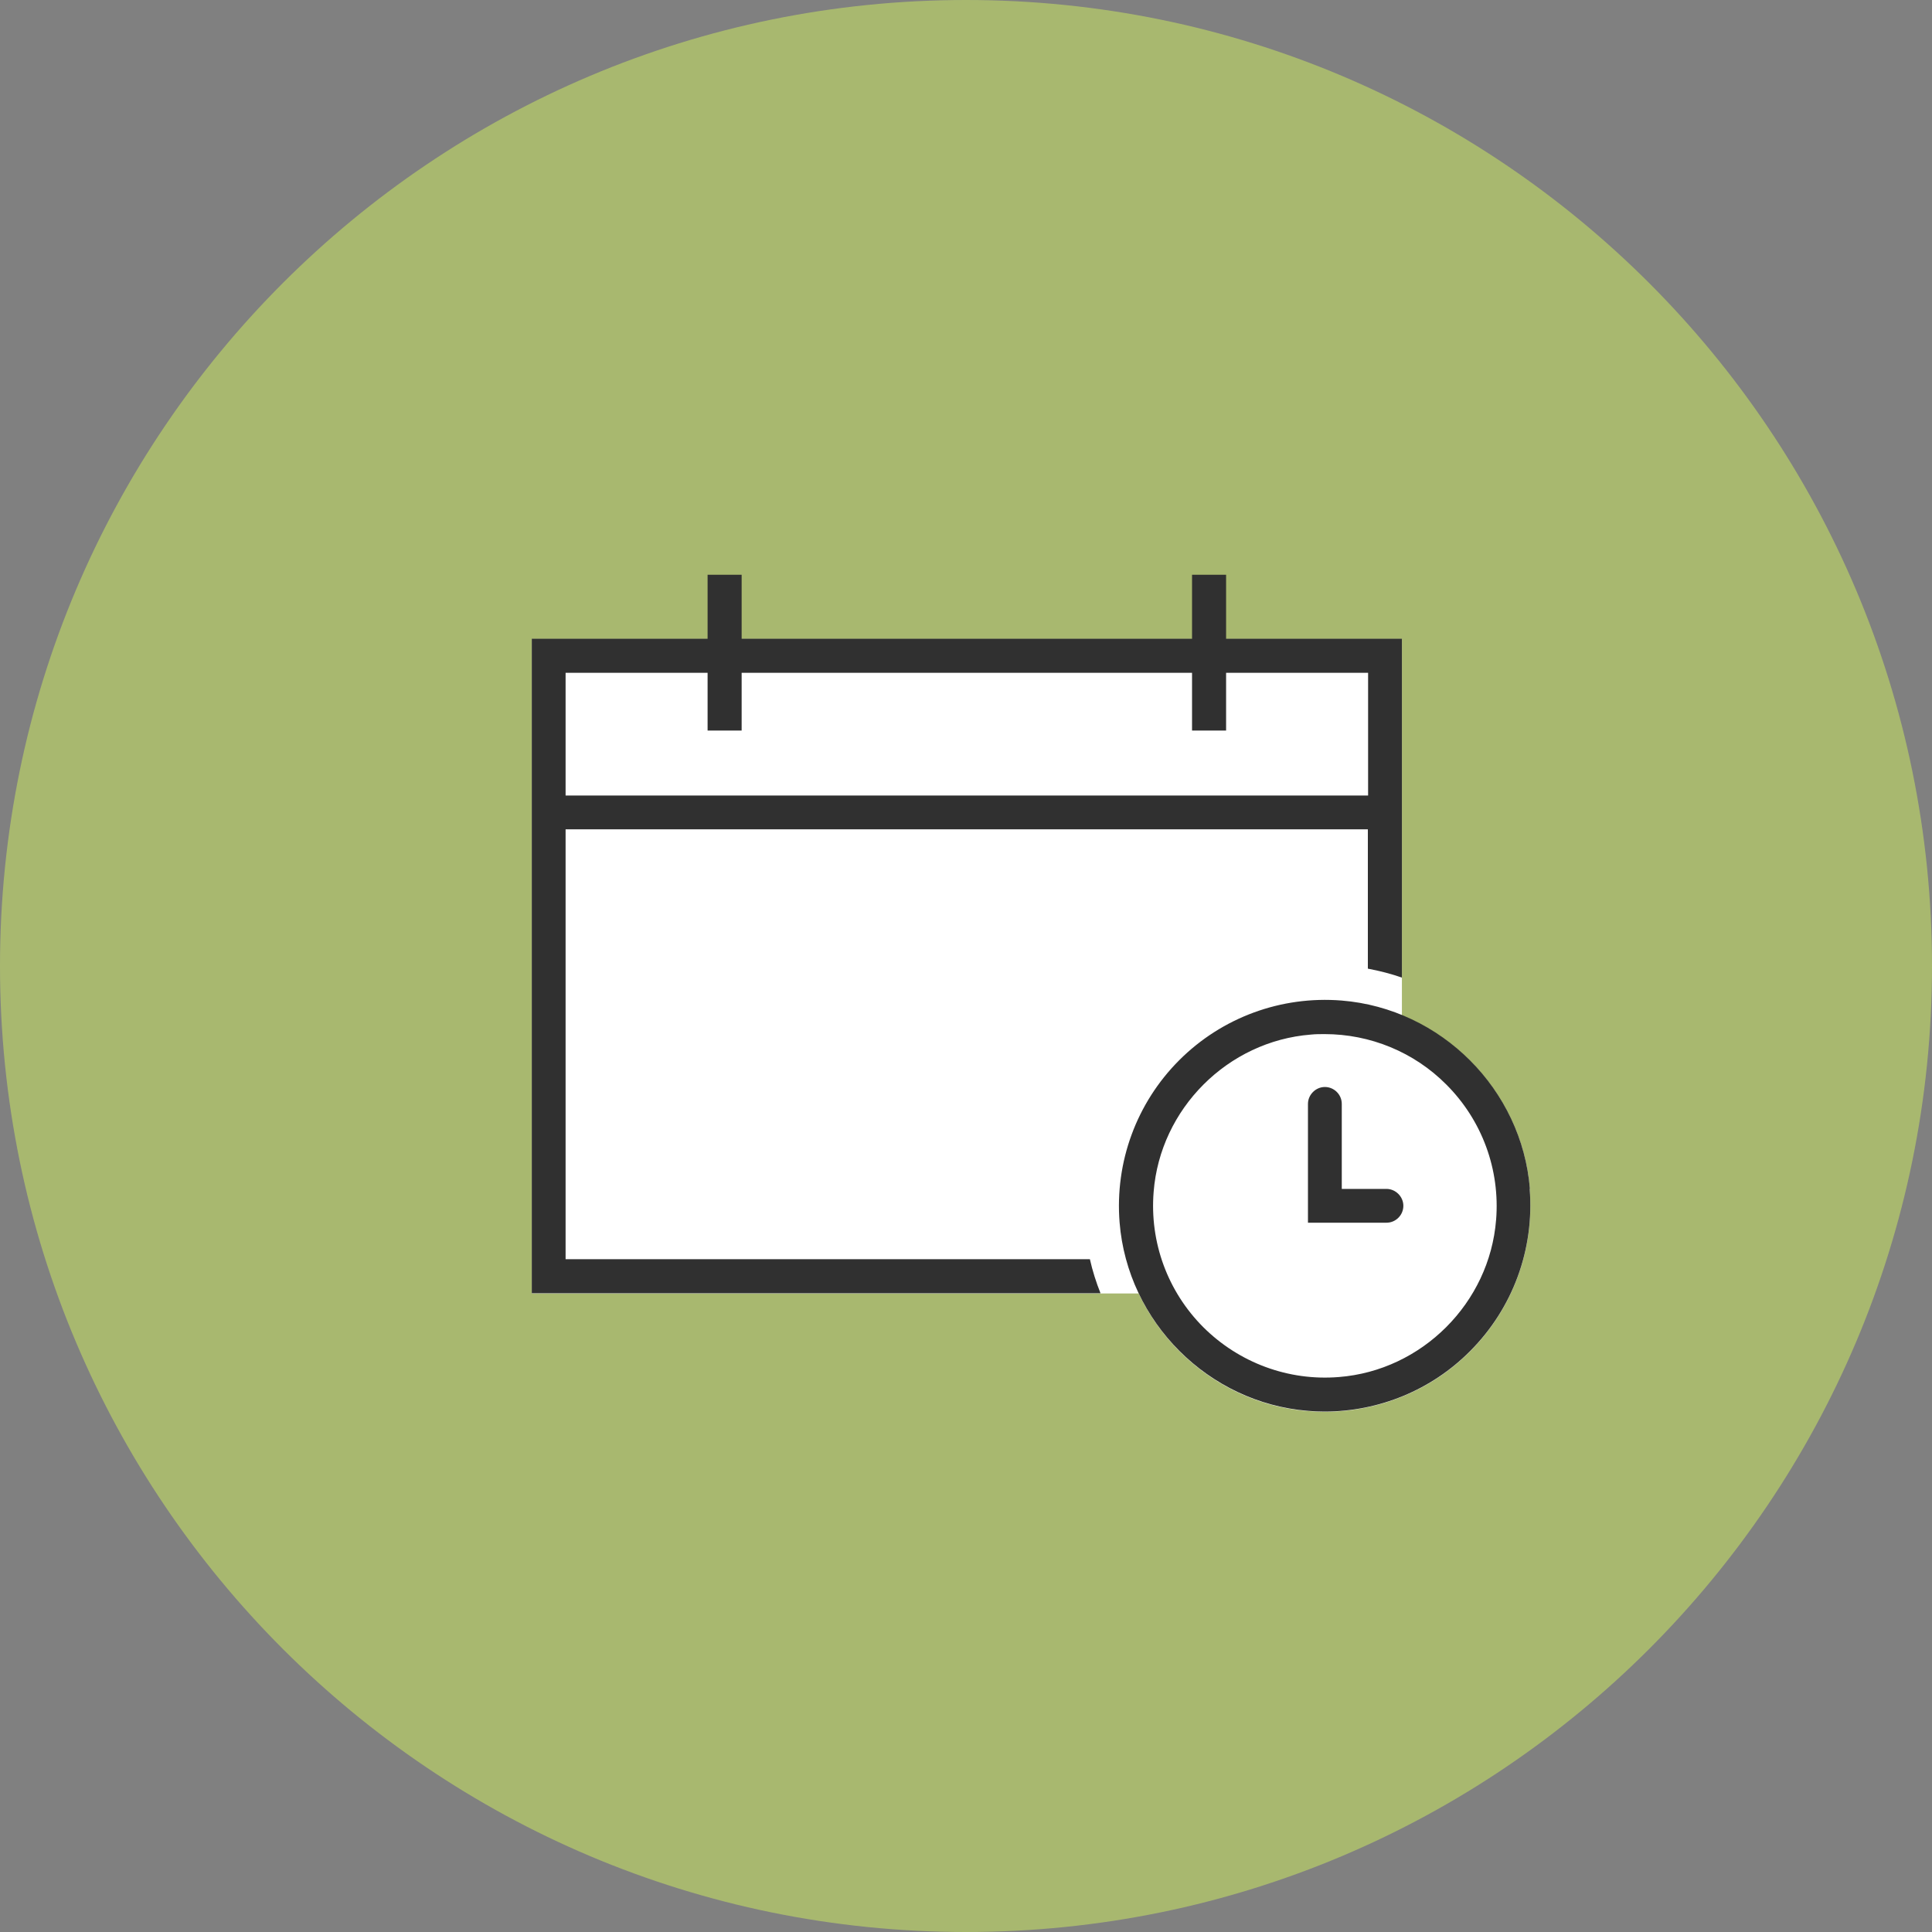
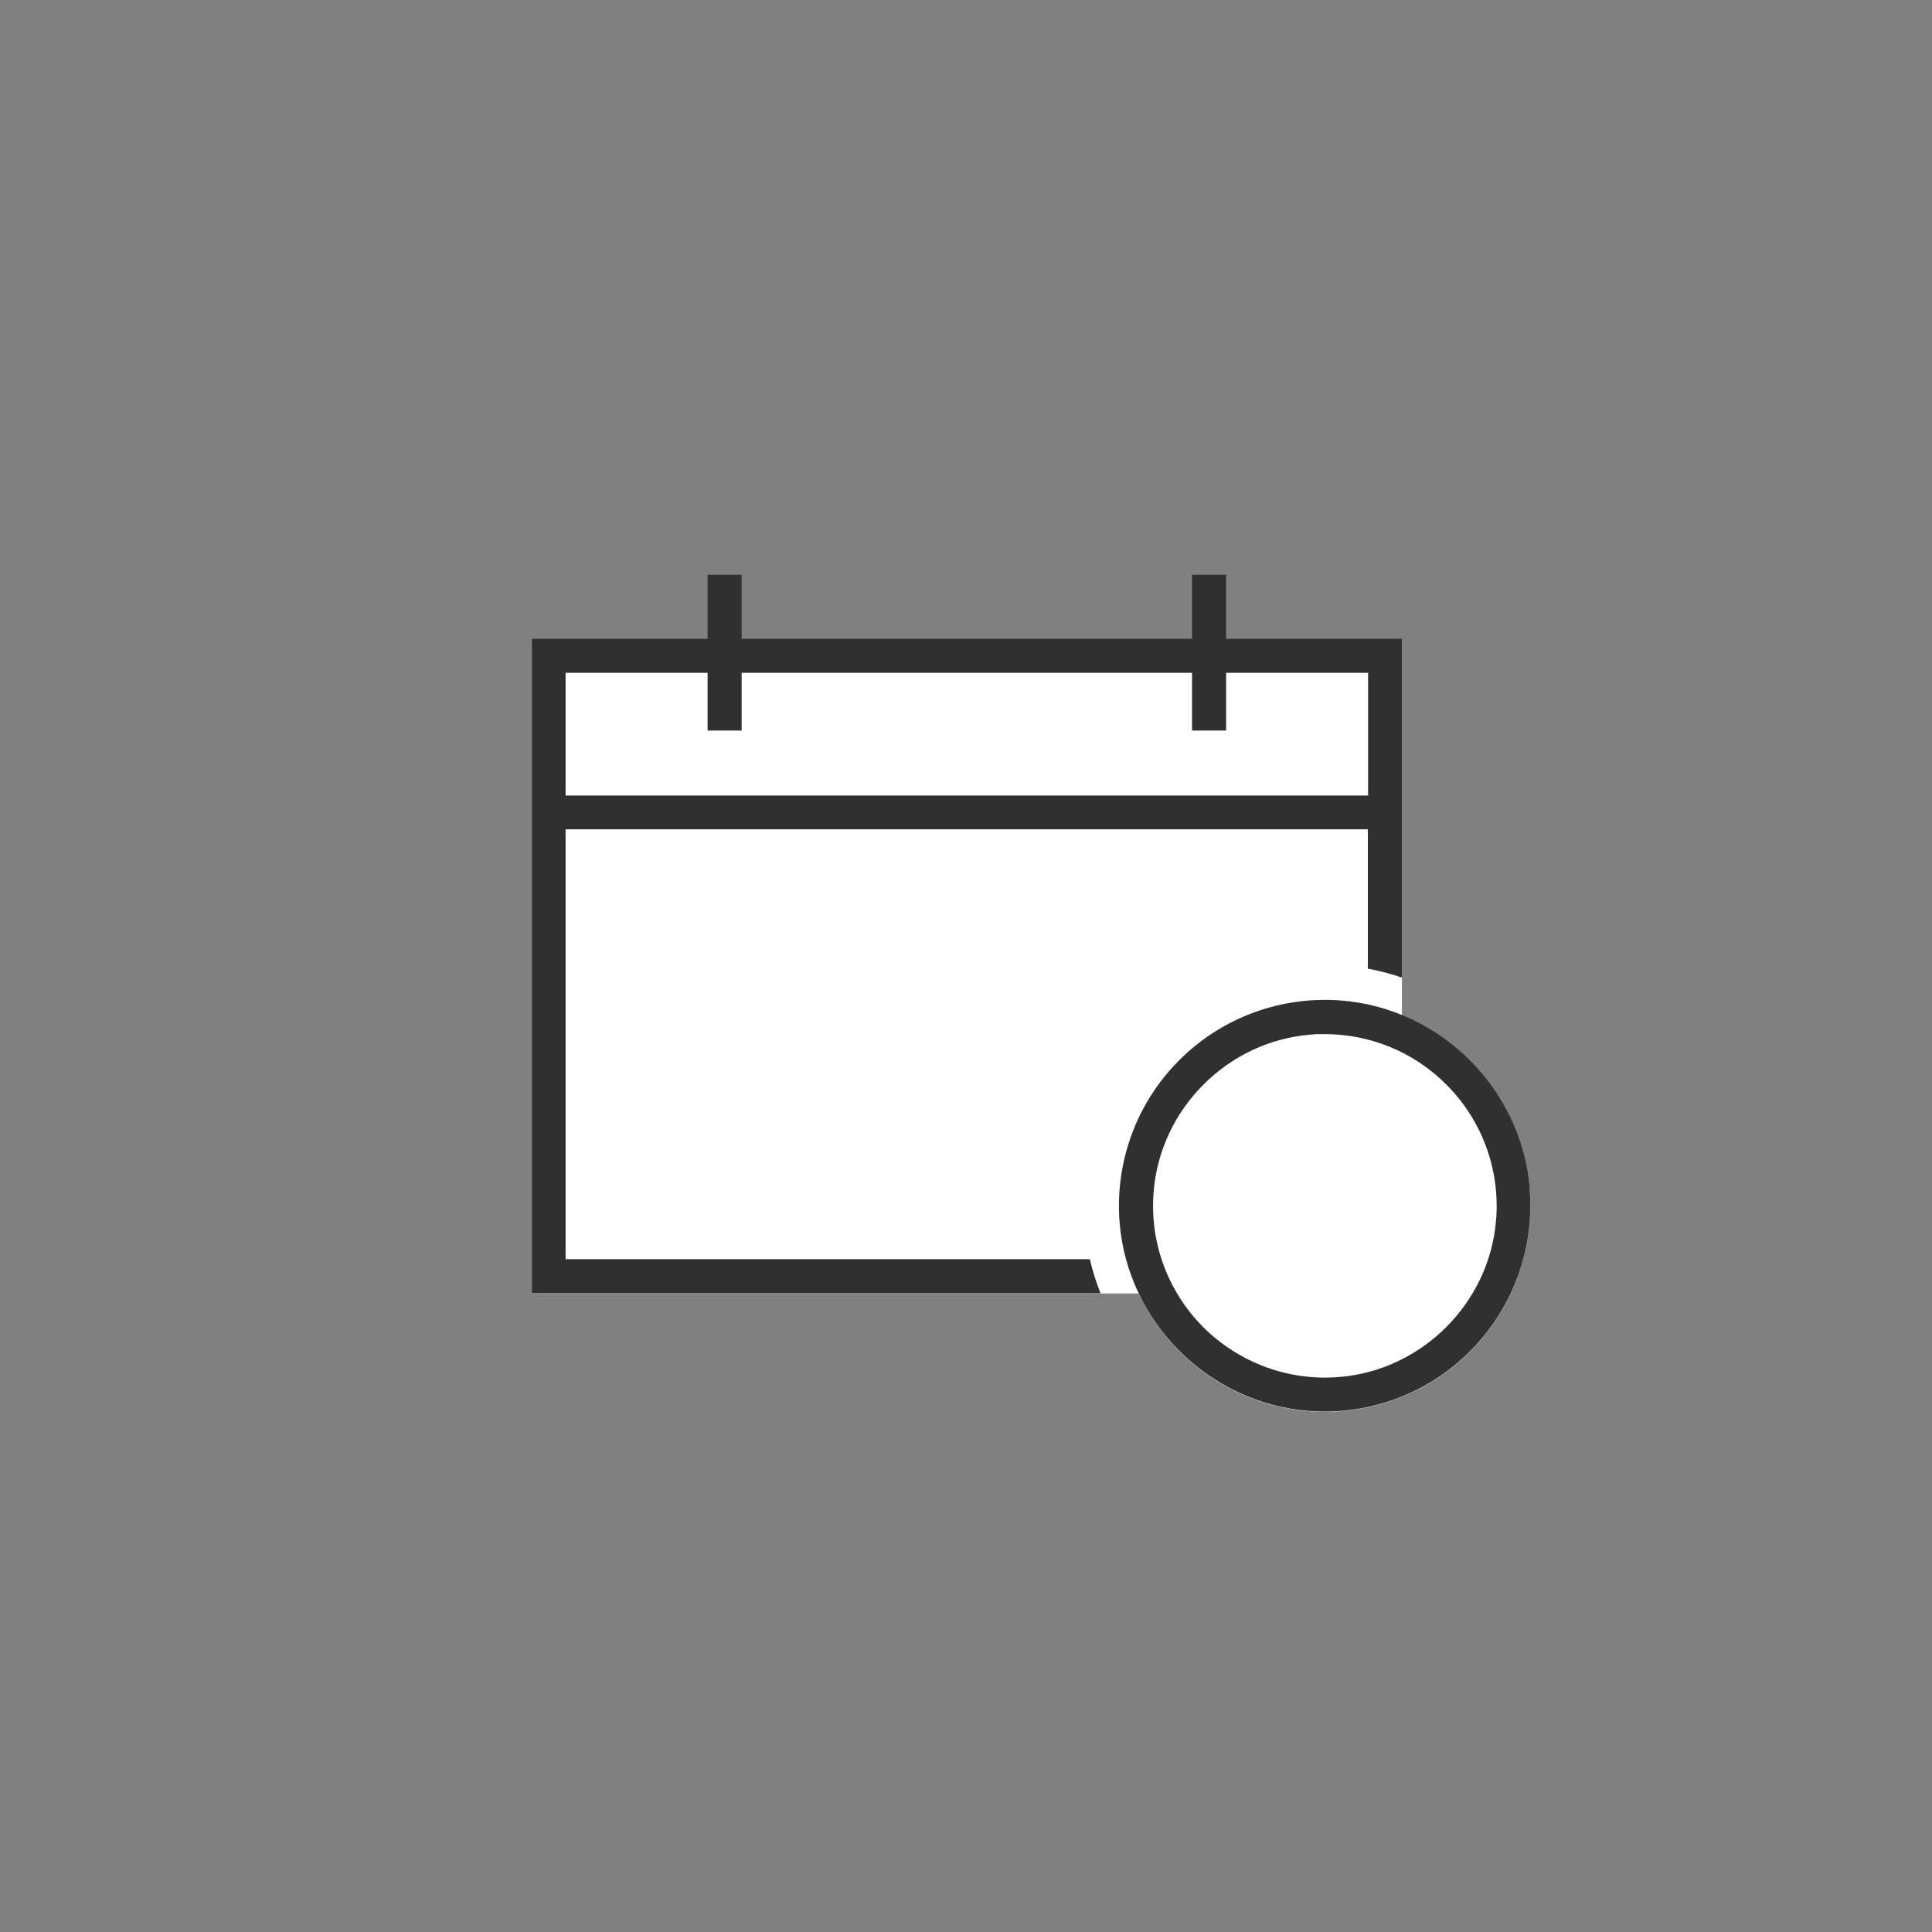
<svg xmlns="http://www.w3.org/2000/svg" width="80" height="80" viewBox="0 0 80 80" fill="none">
  <rect x="0" y="0" width="80" height="80" fill="#808080" stroke="none" />
-   <path d="M40 80C62.091 80 80 62.091 80 40C80 17.909 62.091 0 40 0C17.909 0 0 17.909 0 40C0 62.091 17.909 80 40 80Z" fill="#A8B86F" />
  <path d="M63.35 49.24C63.09 46 60.96 43.24 58.05 42.05V26.46H22.02V53.56H47.15C48.43 56.25 51.08 58.19 54.16 58.43C54.39 58.45 54.62 58.46 54.84 58.46C57.1 58.46 59.27 57.57 60.87 55.96C62.64 54.19 63.54 51.74 63.34 49.24H63.35Z" fill="white" />
  <path d="M63.35 49.23C63.02 45.11 59.67 41.76 55.55 41.43C53.05 41.23 50.6 42.13 48.83 43.9C47.06 45.67 46.16 48.12 46.36 50.62C46.69 54.74 50.04 58.09 54.16 58.42C54.39 58.44 54.62 58.45 54.84 58.45C57.1 58.45 59.27 57.56 60.87 55.95C62.64 54.18 63.54 51.73 63.34 49.23H63.35ZM61.95 50.51C61.68 53.95 58.88 56.75 55.44 57.02C53.35 57.19 51.31 56.43 49.83 54.96C48.35 53.48 47.6 51.44 47.77 49.35C48.04 45.91 50.84 43.11 54.28 42.84C54.47 42.82 54.66 42.82 54.85 42.82C56.73 42.82 58.55 43.56 59.89 44.91C61.37 46.39 62.12 48.43 61.95 50.52V50.51Z" fill="#303030" />
-   <path d="M57.41 49.23H55.56V45.71C55.56 45.32 55.24 45.01 54.86 45.01C54.48 45.01 54.16 45.33 54.16 45.71V50.63H57.41C57.8 50.63 58.11 50.31 58.11 49.93C58.11 49.55 57.79 49.23 57.41 49.23Z" fill="#303030" />
  <path d="M45.13 52.14H23.42V34.34H56.64V40.11C57.12 40.2 57.59 40.32 58.05 40.48V26.45H50.77V23.8H49.36V26.45H30.71V23.8H29.3V26.45H22.02V53.55H45.57C45.39 53.1 45.24 52.63 45.13 52.14ZM23.42 27.86H29.3V30.25H30.71V27.86H49.36V30.25H50.77V27.86H56.65V32.94H23.42V27.86Z" fill="#303030" />
</svg>